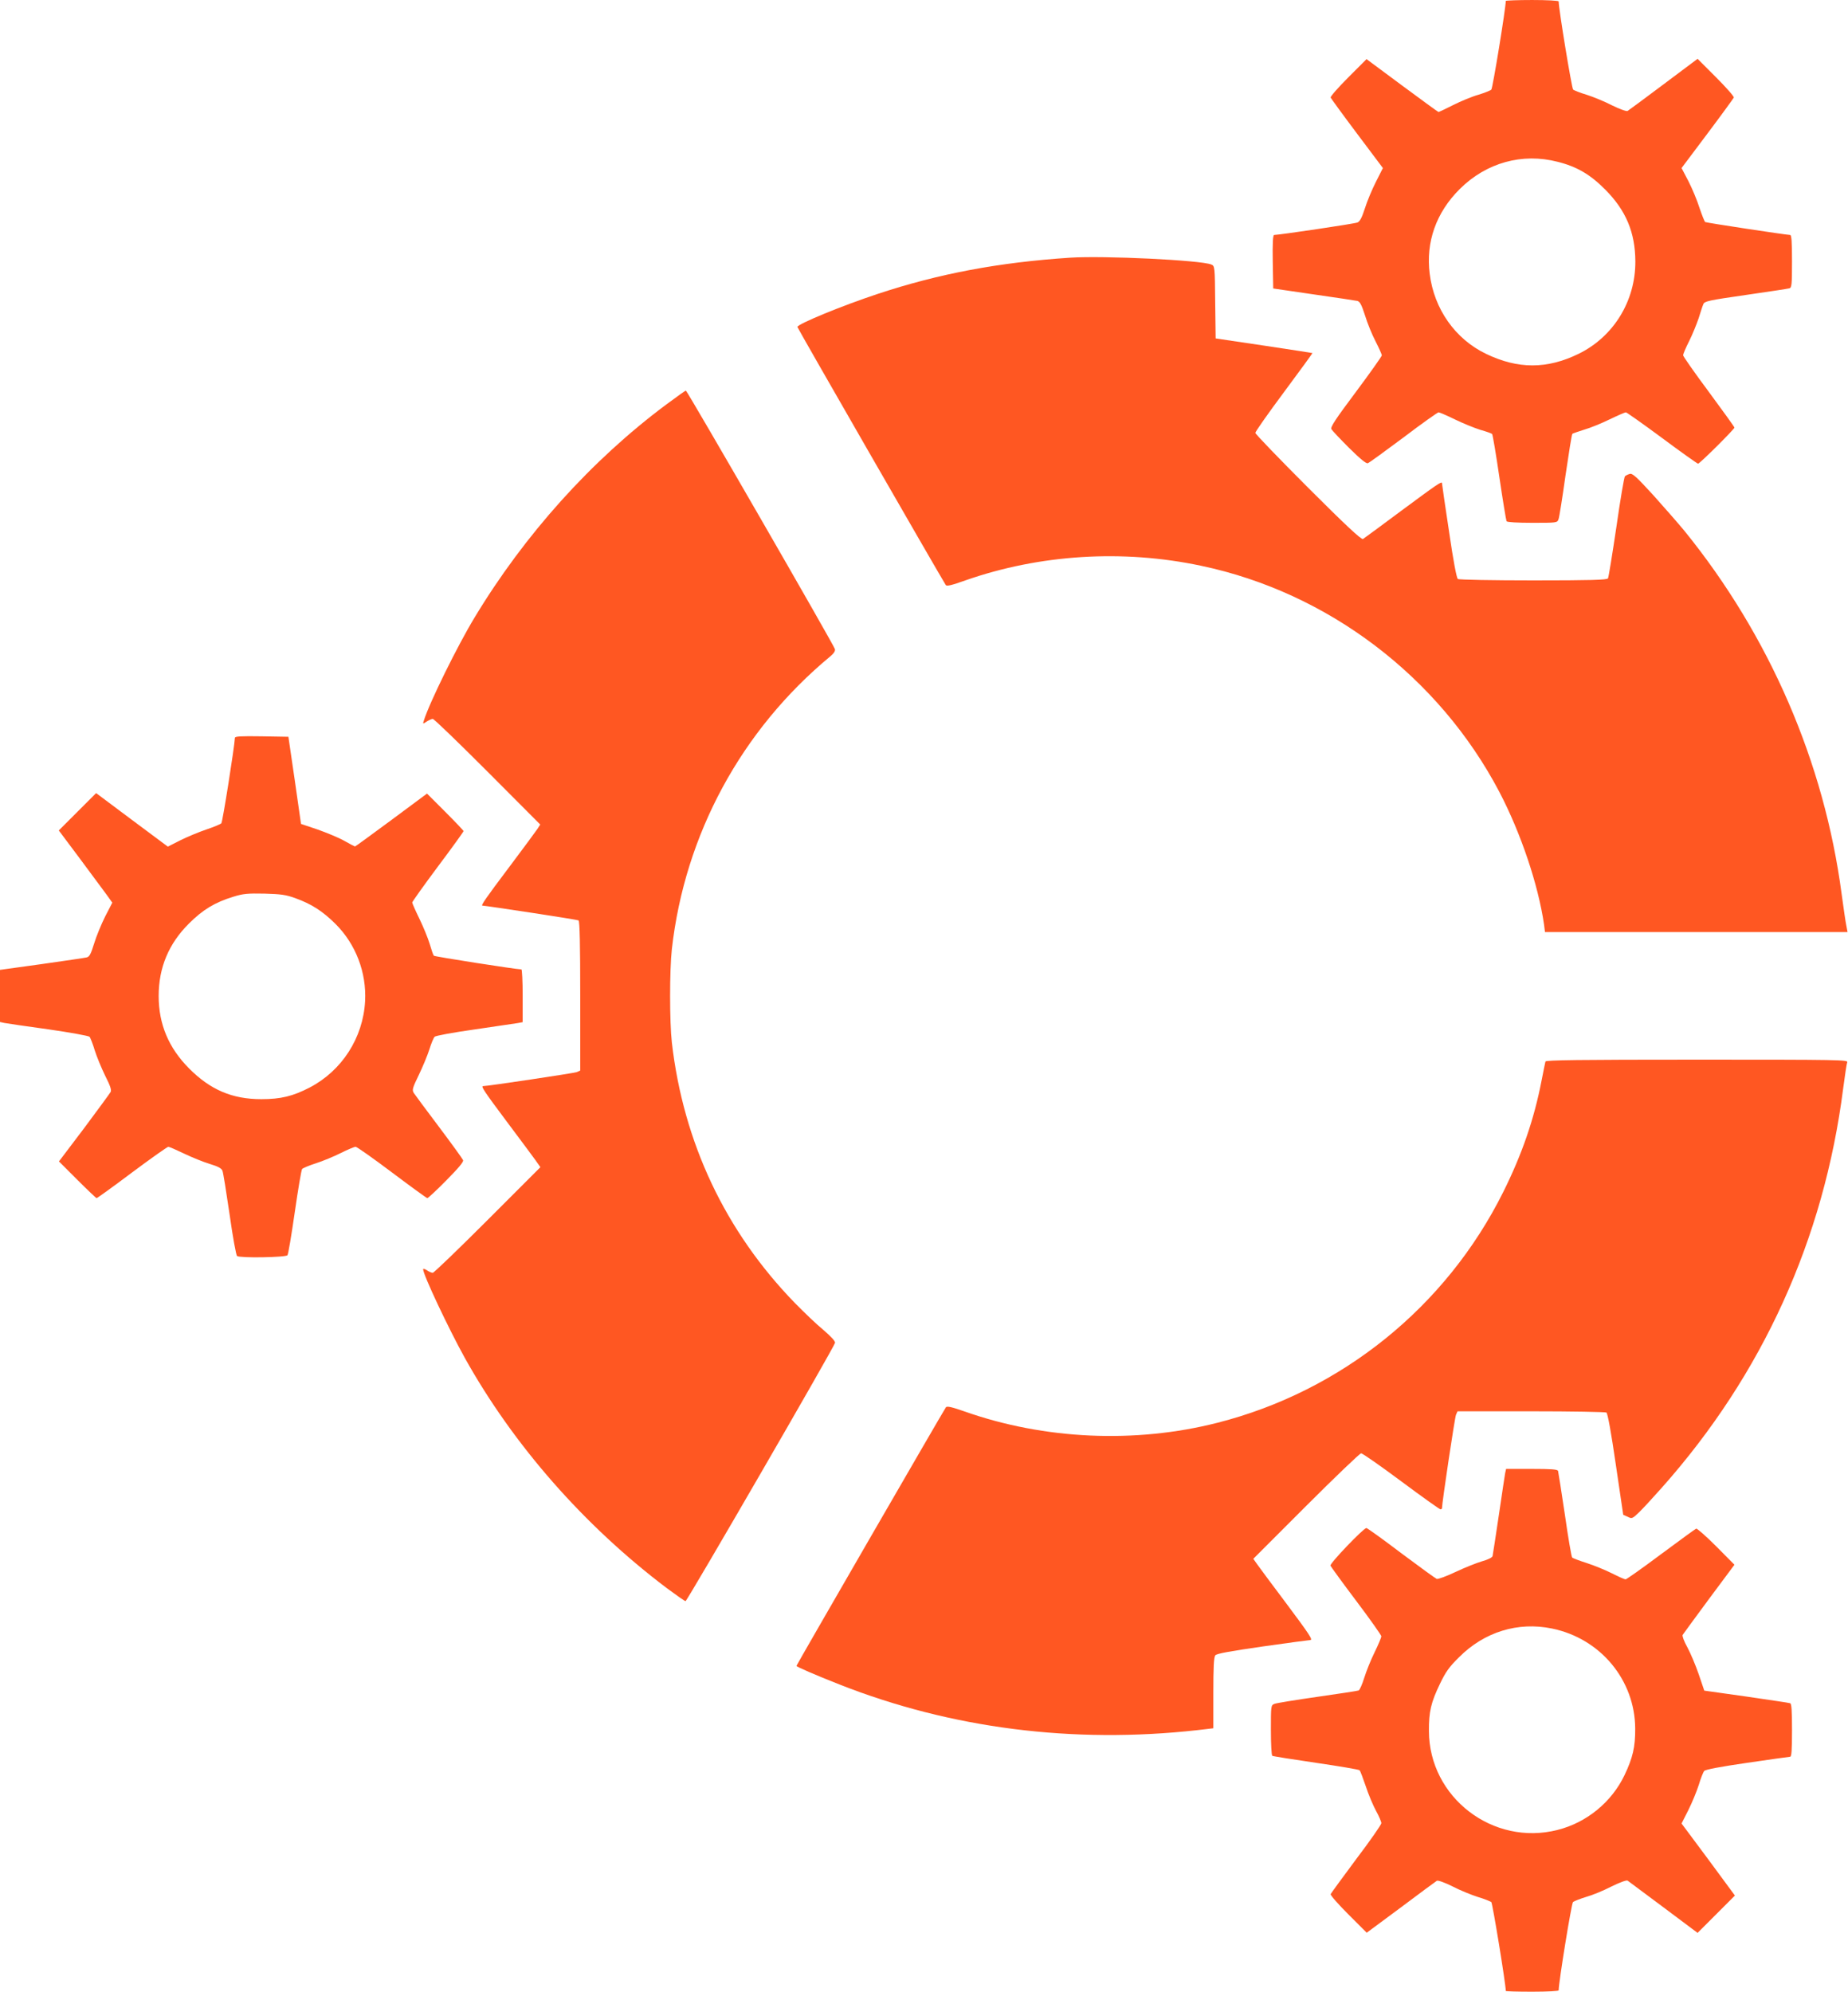
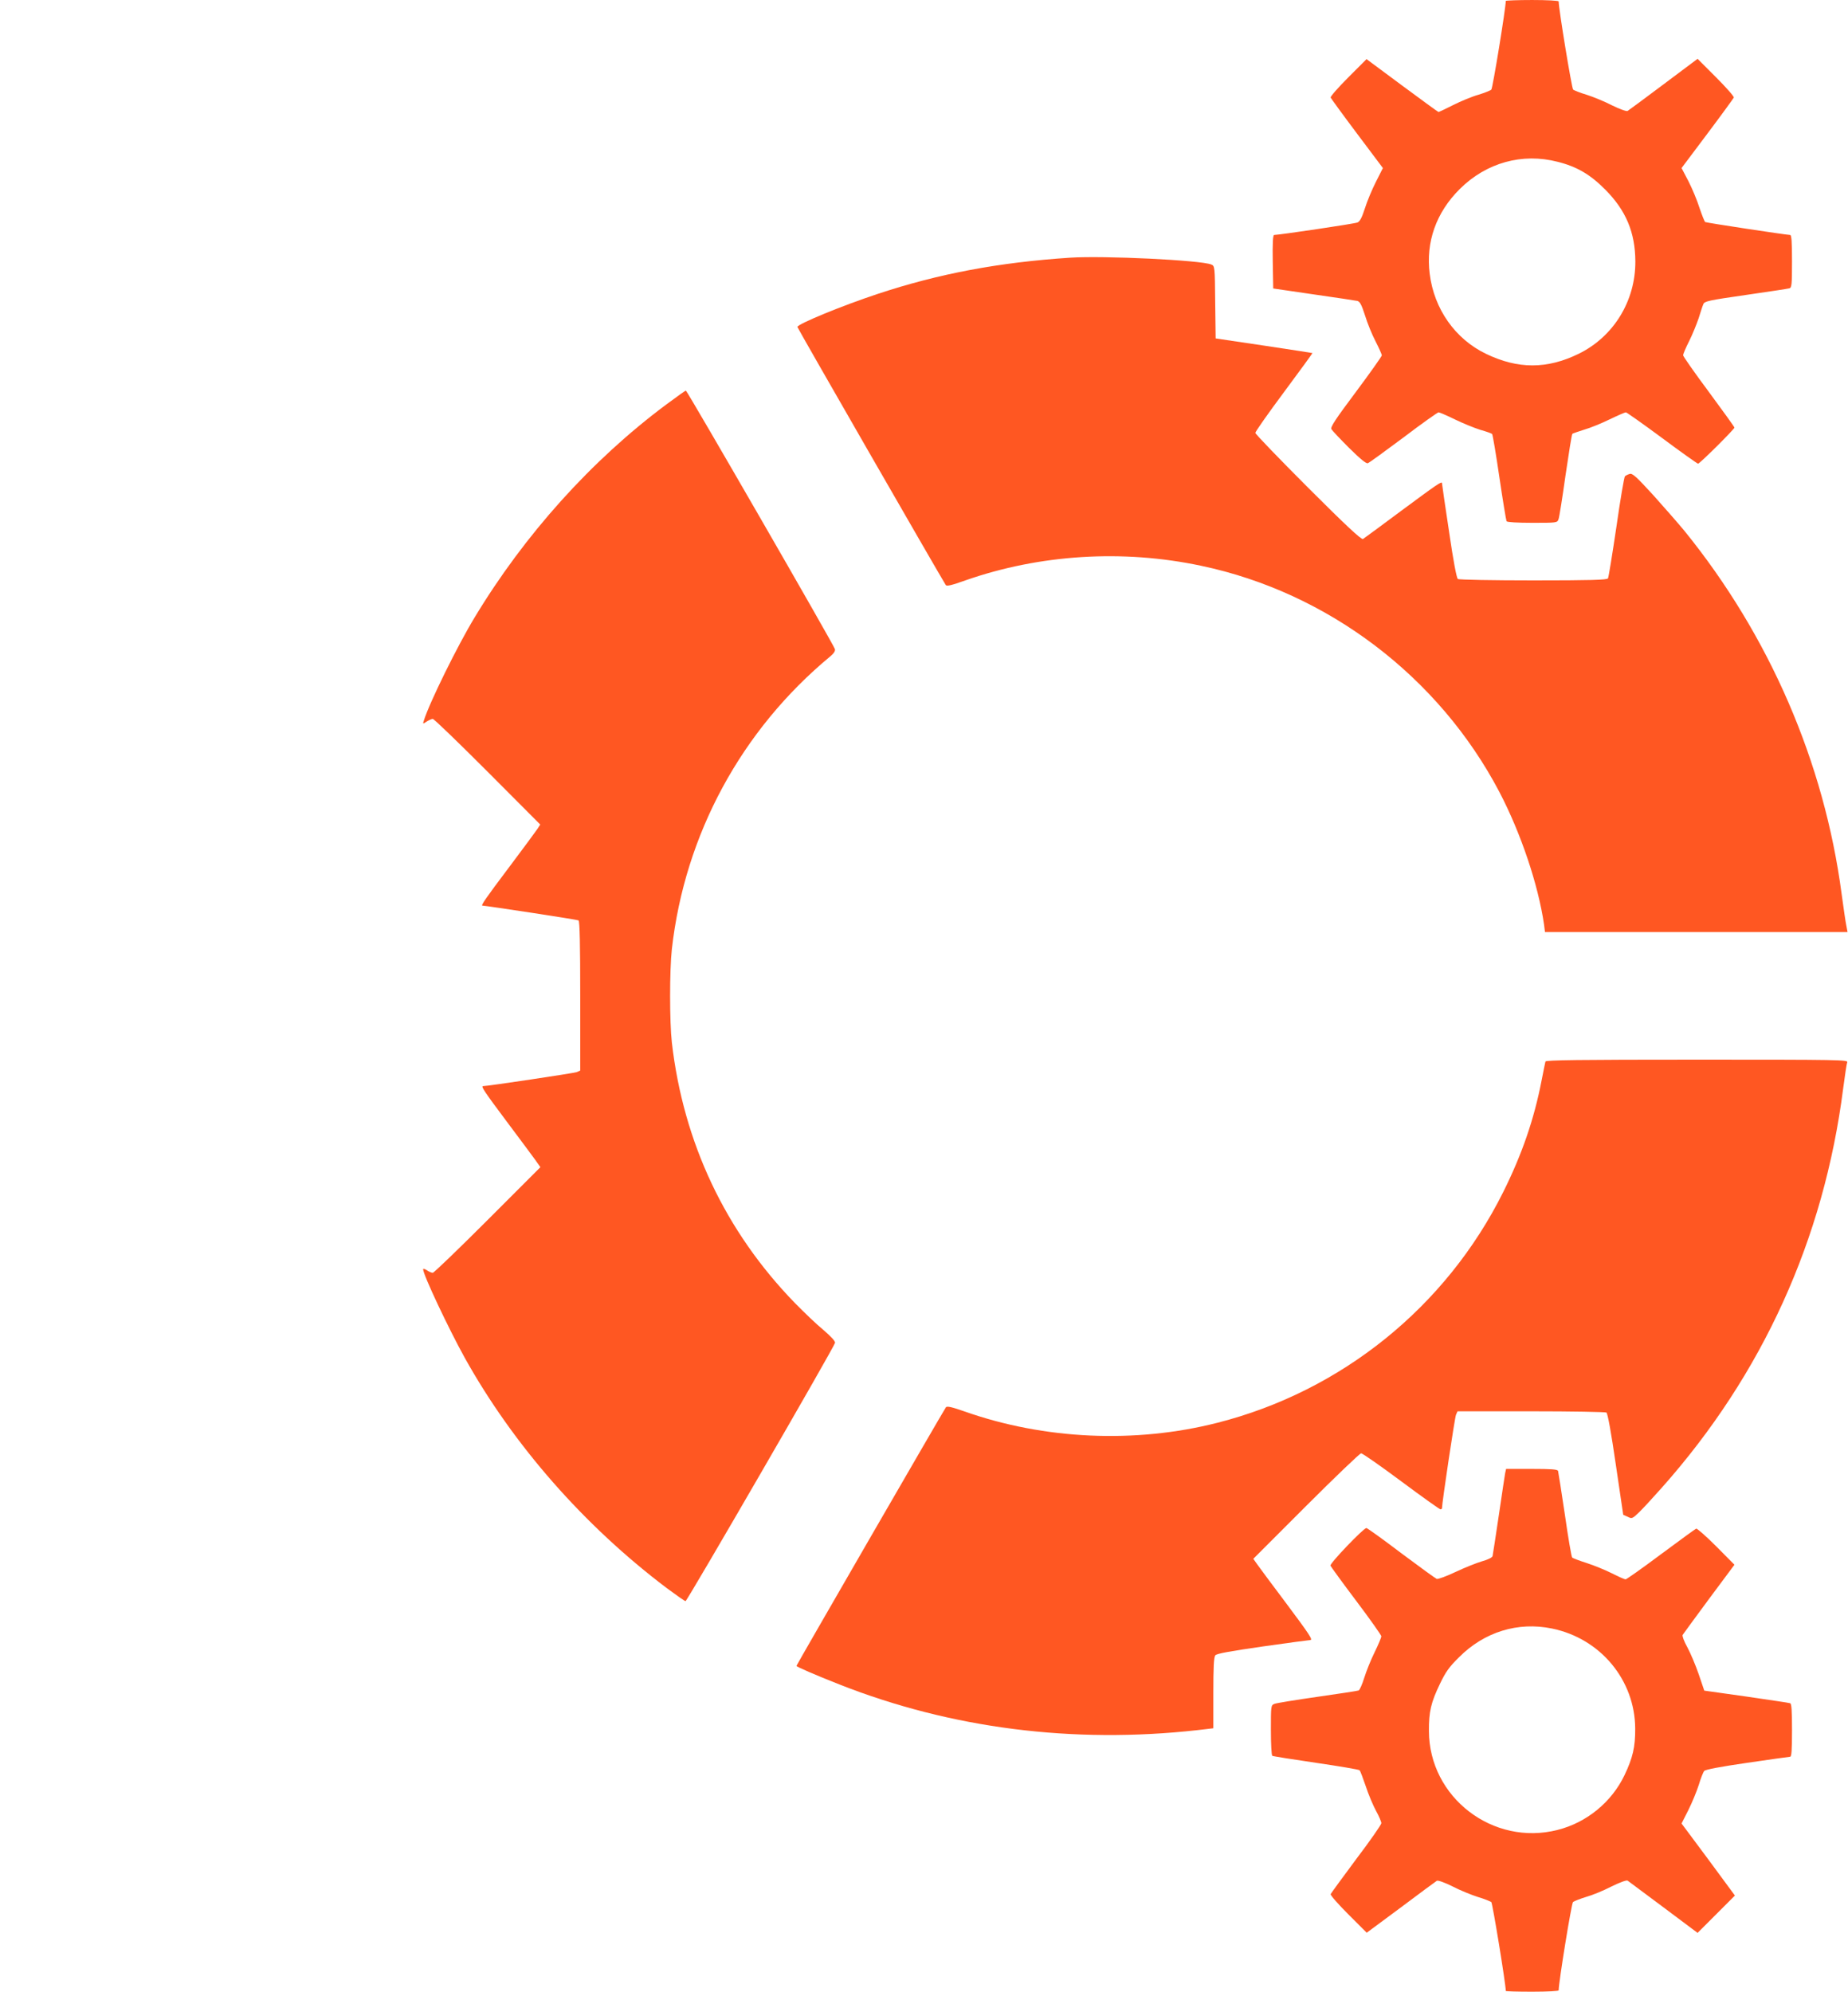
<svg xmlns="http://www.w3.org/2000/svg" version="1.0" width="1188pt" height="1280pt" viewBox="0 0 1188 1280" preserveAspectRatio="xMidYMid meet">
  <g transform="translate(0,1280) scale(0.1,-0.1)" fill="#ff5722" stroke="none">
    <path d="M9680 12794 c0 -46 -84 -562 -93 -570 -6 -6 -44 -21 -83 -33 -40 -11 -112 -41 -162 -66 -49 -25 -92 -45 -94 -45 -3 0 -108 77 -234 170 l-229 170 -117 -117 c-65 -65 -116 -123 -114 -130 3 -6 79 -111 170 -232 l166 -221 -45 -89 c-25 -49 -57 -126 -71 -171 -19 -59 -32 -84 -48 -90 -18 -8 -504 -80 -535 -80 -8 0 -11 -52 -9 -172 l3 -172 260 -38 c143 -20 270 -40 281 -42 17 -5 27 -25 49 -93 15 -49 45 -123 68 -167 22 -43 40 -83 40 -90 0 -6 -75 -112 -166 -234 -133 -178 -165 -226 -158 -240 5 -9 57 -64 114 -121 71 -70 110 -102 120 -98 9 3 112 78 230 166 117 89 219 161 225 161 6 0 53 -20 104 -45 51 -25 125 -55 163 -67 39 -11 73 -23 77 -27 4 -4 25 -129 47 -279 22 -149 43 -276 46 -282 4 -6 69 -10 166 -10 156 0 160 0 168 23 5 12 25 139 45 282 21 143 40 263 44 267 4 3 39 15 77 27 39 11 112 41 163 66 52 25 98 45 104 45 5 0 110 -74 233 -165 122 -91 227 -165 231 -165 11 0 234 222 234 232 0 4 -74 107 -165 230 -91 122 -165 228 -165 235 0 7 17 48 39 91 21 42 48 109 61 147 12 39 25 79 30 90 7 19 34 25 271 59 145 21 272 40 282 43 15 4 17 21 17 174 0 128 -3 169 -12 169 -29 1 -537 78 -546 83 -5 4 -21 45 -37 92 -15 48 -47 124 -71 171 l-44 84 166 221 c91 121 167 226 170 232 2 7 -49 65 -114 130 l-119 119 -219 -164 c-120 -90 -224 -167 -231 -171 -7 -4 -51 12 -100 36 -48 25 -122 55 -163 68 -41 12 -80 28 -87 33 -9 8 -93 519 -93 567 0 5 -76 9 -170 9 -93 0 -170 -3 -170 -6z m334 -1034 c123 -31 209 -81 306 -179 133 -134 192 -275 193 -461 1 -255 -140 -484 -365 -594 -203 -99 -390 -99 -595 0 -198 95 -334 288 -362 514 -26 204 41 394 193 545 171 170 402 234 630 175z" />
    <path d="M6880 11144 c-458 -30 -846 -103 -1238 -233 -227 -75 -514 -193 -516 -212 -1 -5 908 -1585 954 -1659 6 -9 36 -2 126 30 477 167 1011 201 1515 94 815 -171 1529 -713 1918 -1454 138 -264 250 -597 287 -852 l6 -48 973 0 972 0 -8 43 c-5 23 -18 114 -30 202 -112 847 -464 1660 -1011 2334 -39 47 -129 150 -200 229 -110 120 -134 142 -152 136 -11 -3 -25 -10 -30 -15 -5 -4 -30 -151 -55 -326 -26 -175 -50 -324 -54 -330 -6 -10 -113 -13 -480 -13 -260 0 -478 4 -485 9 -8 5 -29 114 -57 307 -25 164 -45 303 -45 308 0 16 -27 -3 -261 -176 -129 -96 -240 -178 -247 -182 -10 -6 -112 89 -353 330 -186 186 -339 345 -339 352 0 8 83 126 185 263 102 137 184 250 182 250 -1 1 -141 22 -312 48 l-310 46 -3 233 c-2 230 -3 233 -25 242 -66 28 -693 58 -907 44z" />
    <path d="M4284 10201 c-481 -358 -912 -837 -1234 -1371 -108 -178 -289 -545 -325 -660 -8 -24 -7 -24 18 -7 15 9 32 17 39 17 8 0 166 -153 352 -339 l339 -340 -18 -28 c-10 -15 -92 -126 -182 -246 -148 -196 -183 -247 -172 -247 32 -2 611 -90 618 -95 8 -4 11 -161 11 -486 l0 -479 -22 -10 c-19 -7 -572 -90 -602 -90 -16 0 5 -32 151 -227 82 -109 164 -220 183 -246 l34 -48 -339 -339 c-187 -187 -346 -340 -353 -340 -7 0 -24 7 -37 16 -14 9 -25 12 -25 7 0 -35 164 -382 267 -568 313 -562 769 -1081 1299 -1481 62 -46 116 -84 121 -84 10 0 957 1635 961 1660 2 11 -25 40 -75 83 -43 35 -125 114 -183 173 -448 461 -717 1032 -791 1674 -15 134 -15 464 0 600 83 737 447 1409 1020 1883 22 19 32 34 28 46 -6 25 -950 1661 -958 1661 -3 0 -59 -40 -125 -89z" />
-     <path d="M1510 8058 c-2 -53 -79 -541 -87 -549 -6 -6 -49 -24 -97 -40 -47 -16 -122 -47 -166 -69 l-81 -41 -231 172 -230 172 -120 -120 -120 -120 134 -179 c73 -99 151 -203 172 -232 l38 -53 -46 -89 c-25 -50 -57 -128 -71 -174 -21 -68 -30 -85 -48 -89 -12 -3 -142 -22 -290 -43 l-267 -37 0 -168 0 -167 27 -6 c16 -3 143 -22 283 -41 140 -20 260 -42 266 -48 5 -7 21 -46 33 -87 13 -41 43 -114 67 -163 33 -65 42 -92 35 -105 -5 -9 -82 -114 -170 -232 l-162 -214 118 -118 c65 -65 121 -118 124 -118 4 0 107 74 228 165 122 91 227 165 233 165 6 0 52 -20 102 -44 50 -24 124 -54 164 -66 53 -16 76 -28 82 -44 5 -11 25 -138 46 -281 20 -143 42 -263 48 -267 20 -14 312 -9 324 5 5 6 26 131 47 277 21 146 42 270 47 277 5 6 45 23 89 37 44 14 116 44 160 66 44 22 87 40 95 40 8 0 113 -74 234 -165 121 -91 223 -165 227 -165 5 0 60 51 122 114 78 79 112 119 108 130 -3 8 -73 105 -155 214 -82 109 -155 207 -162 218 -12 19 -8 33 32 115 25 52 56 126 68 164 12 39 27 75 34 82 6 7 121 28 256 47 135 20 260 38 278 41 l32 6 0 169 c0 94 -4 170 -8 170 -32 0 -558 82 -563 88 -4 4 -16 39 -27 77 -12 39 -42 112 -67 163 -25 51 -45 97 -45 102 0 5 74 109 165 231 91 121 165 224 165 228 0 3 -53 59 -118 124 l-117 117 -229 -170 c-126 -93 -231 -170 -234 -170 -2 0 -33 16 -68 36 -35 20 -113 52 -172 73 l-107 36 -40 280 -41 280 -172 3 c-134 2 -172 0 -172 -10z m388 -1030 c105 -38 175 -83 258 -165 131 -130 201 -313 191 -498 -13 -235 -149 -446 -356 -554 -108 -56 -186 -75 -311 -75 -187 0 -328 60 -465 198 -131 132 -195 284 -195 465 0 183 65 337 195 466 89 89 167 136 285 172 64 20 93 22 200 20 105 -3 137 -7 198 -29z" />
    <path d="M9935 5978 c-2 -7 -13 -62 -25 -123 -48 -248 -126 -474 -246 -715 -368 -739 -1040 -1281 -1839 -1484 -527 -134 -1111 -108 -1624 73 -80 28 -113 36 -120 27 -10 -12 -961 -1657 -961 -1662 0 -6 121 -58 275 -119 718 -283 1502 -383 2303 -294 l102 12 0 226 c0 167 3 231 13 243 9 11 93 26 307 57 162 23 298 41 303 41 19 0 -5 36 -156 238 -90 119 -173 232 -186 250 l-24 34 339 339 c186 186 346 339 354 339 9 0 125 -81 258 -180 133 -99 247 -180 252 -180 6 0 10 4 10 8 0 33 82 582 90 600 l10 22 472 0 c260 0 479 -4 485 -8 8 -5 31 -131 60 -332 l48 -325 29 -13 c27 -14 30 -12 73 29 25 24 91 96 147 159 646 727 1041 1595 1165 2565 11 83 22 158 26 168 7 16 -43 17 -964 17 -769 0 -972 -3 -976 -12z" />
    <path d="M9676 3333 c-3 -16 -21 -138 -41 -273 -20 -135 -38 -252 -40 -261 -3 -9 -31 -23 -68 -33 -34 -10 -110 -40 -169 -68 -59 -28 -114 -48 -122 -45 -8 3 -111 78 -229 166 -117 89 -218 161 -223 161 -18 0 -237 -228 -231 -242 3 -7 77 -109 166 -227 89 -118 161 -220 161 -227 0 -7 -19 -53 -43 -102 -24 -48 -54 -123 -67 -165 -13 -42 -29 -78 -36 -81 -7 -3 -127 -21 -266 -41 -139 -20 -263 -40 -275 -45 -23 -9 -23 -13 -23 -169 0 -88 4 -162 9 -165 4 -3 131 -23 281 -45 150 -22 276 -43 280 -48 5 -4 22 -51 40 -103 17 -52 47 -123 66 -158 19 -34 34 -70 34 -79 0 -9 -72 -113 -161 -230 -88 -118 -162 -220 -165 -226 -2 -7 49 -65 114 -130 l118 -118 220 163 c120 90 224 167 231 171 7 4 50 -11 100 -36 48 -25 122 -55 163 -68 41 -12 80 -28 87 -33 8 -8 93 -527 93 -571 0 -3 77 -5 170 -5 100 0 170 4 170 9 0 52 82 557 92 567 7 6 45 21 84 33 40 11 113 41 163 67 53 26 96 42 104 38 6 -5 111 -82 231 -172 l219 -164 120 120 120 120 -171 232 -172 231 44 87 c24 48 54 121 67 162 12 41 28 81 35 89 9 9 103 27 276 52 145 21 269 39 276 39 9 0 12 41 12 170 0 128 -3 172 -12 174 -7 3 -134 21 -282 43 l-270 38 -36 106 c-20 58 -53 136 -73 173 -21 37 -34 73 -30 79 4 7 81 111 170 232 l163 219 -117 118 c-65 65 -123 116 -129 114 -6 -2 -108 -77 -227 -165 -119 -89 -221 -161 -227 -161 -6 0 -45 17 -88 39 -42 21 -115 51 -162 66 -47 15 -89 31 -93 35 -5 4 -26 128 -47 275 -22 148 -42 275 -44 282 -4 10 -43 13 -170 13 l-164 0 -6 -27z m301 -999 c312 -64 533 -331 535 -642 1 -119 -16 -190 -69 -301 -83 -173 -243 -304 -429 -351 -416 -107 -827 209 -828 635 -1 124 13 184 71 304 37 77 59 108 122 170 163 164 380 230 598 185z" />
  </g>
</svg>